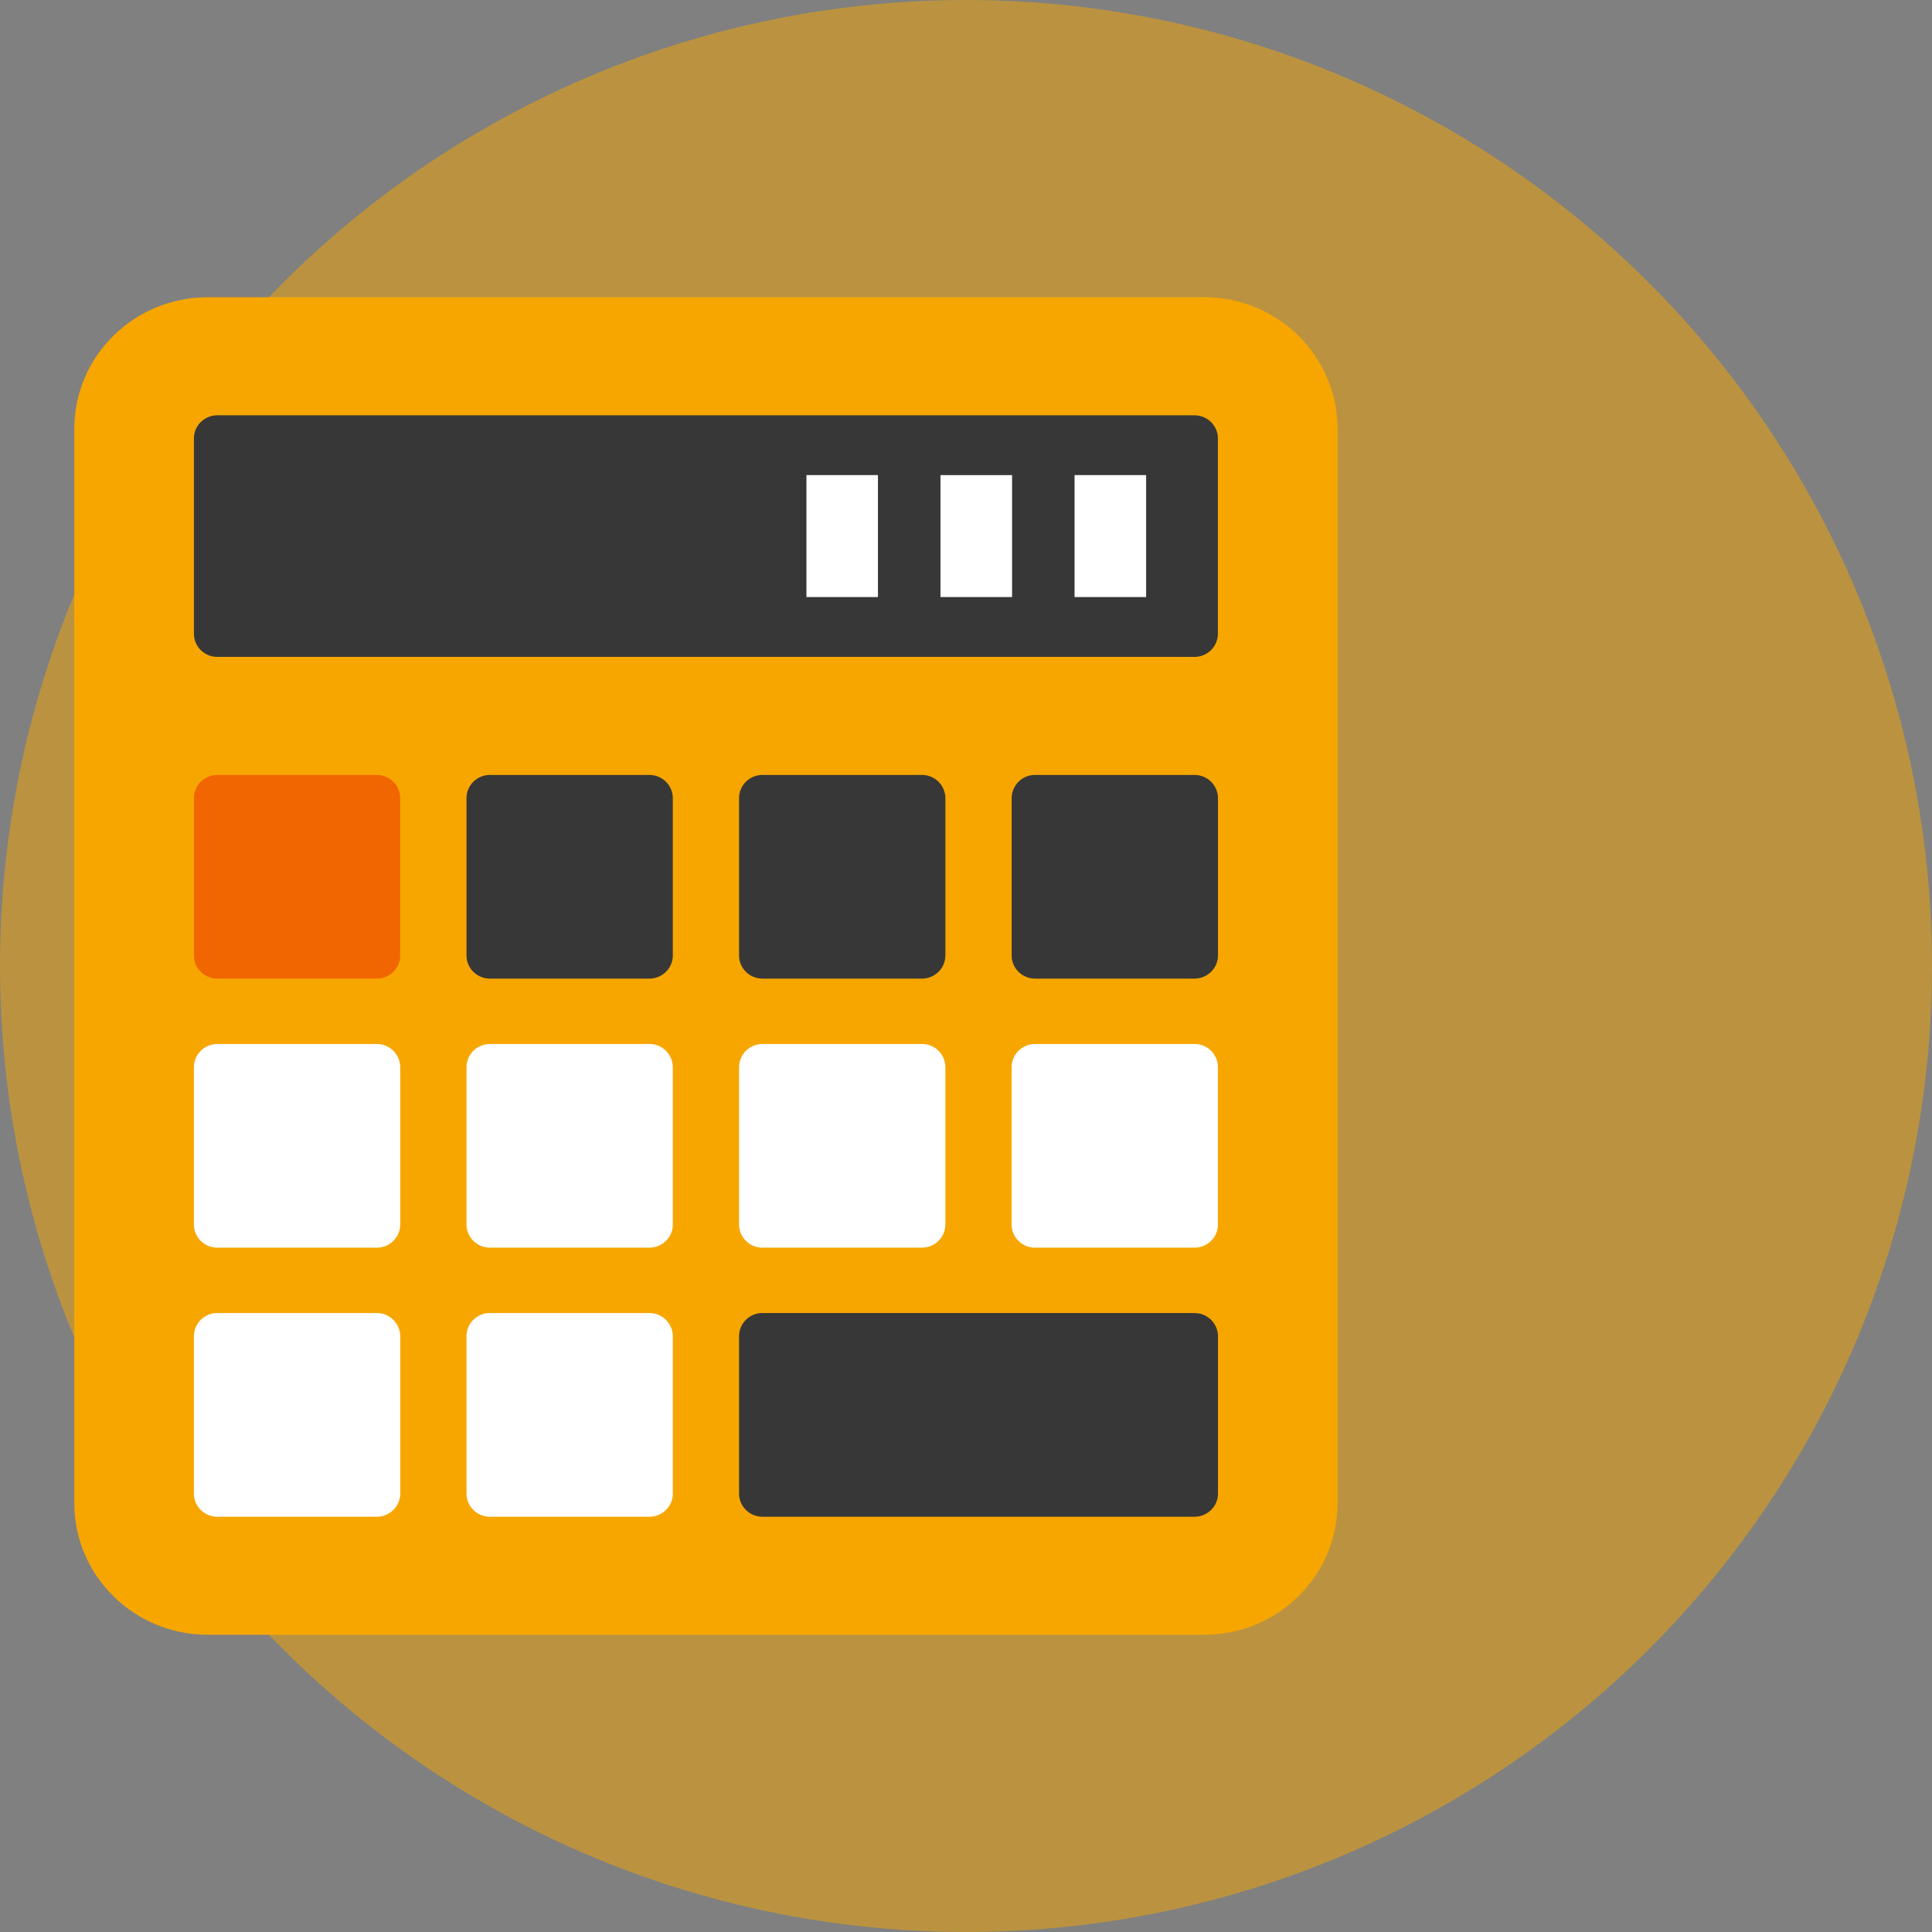
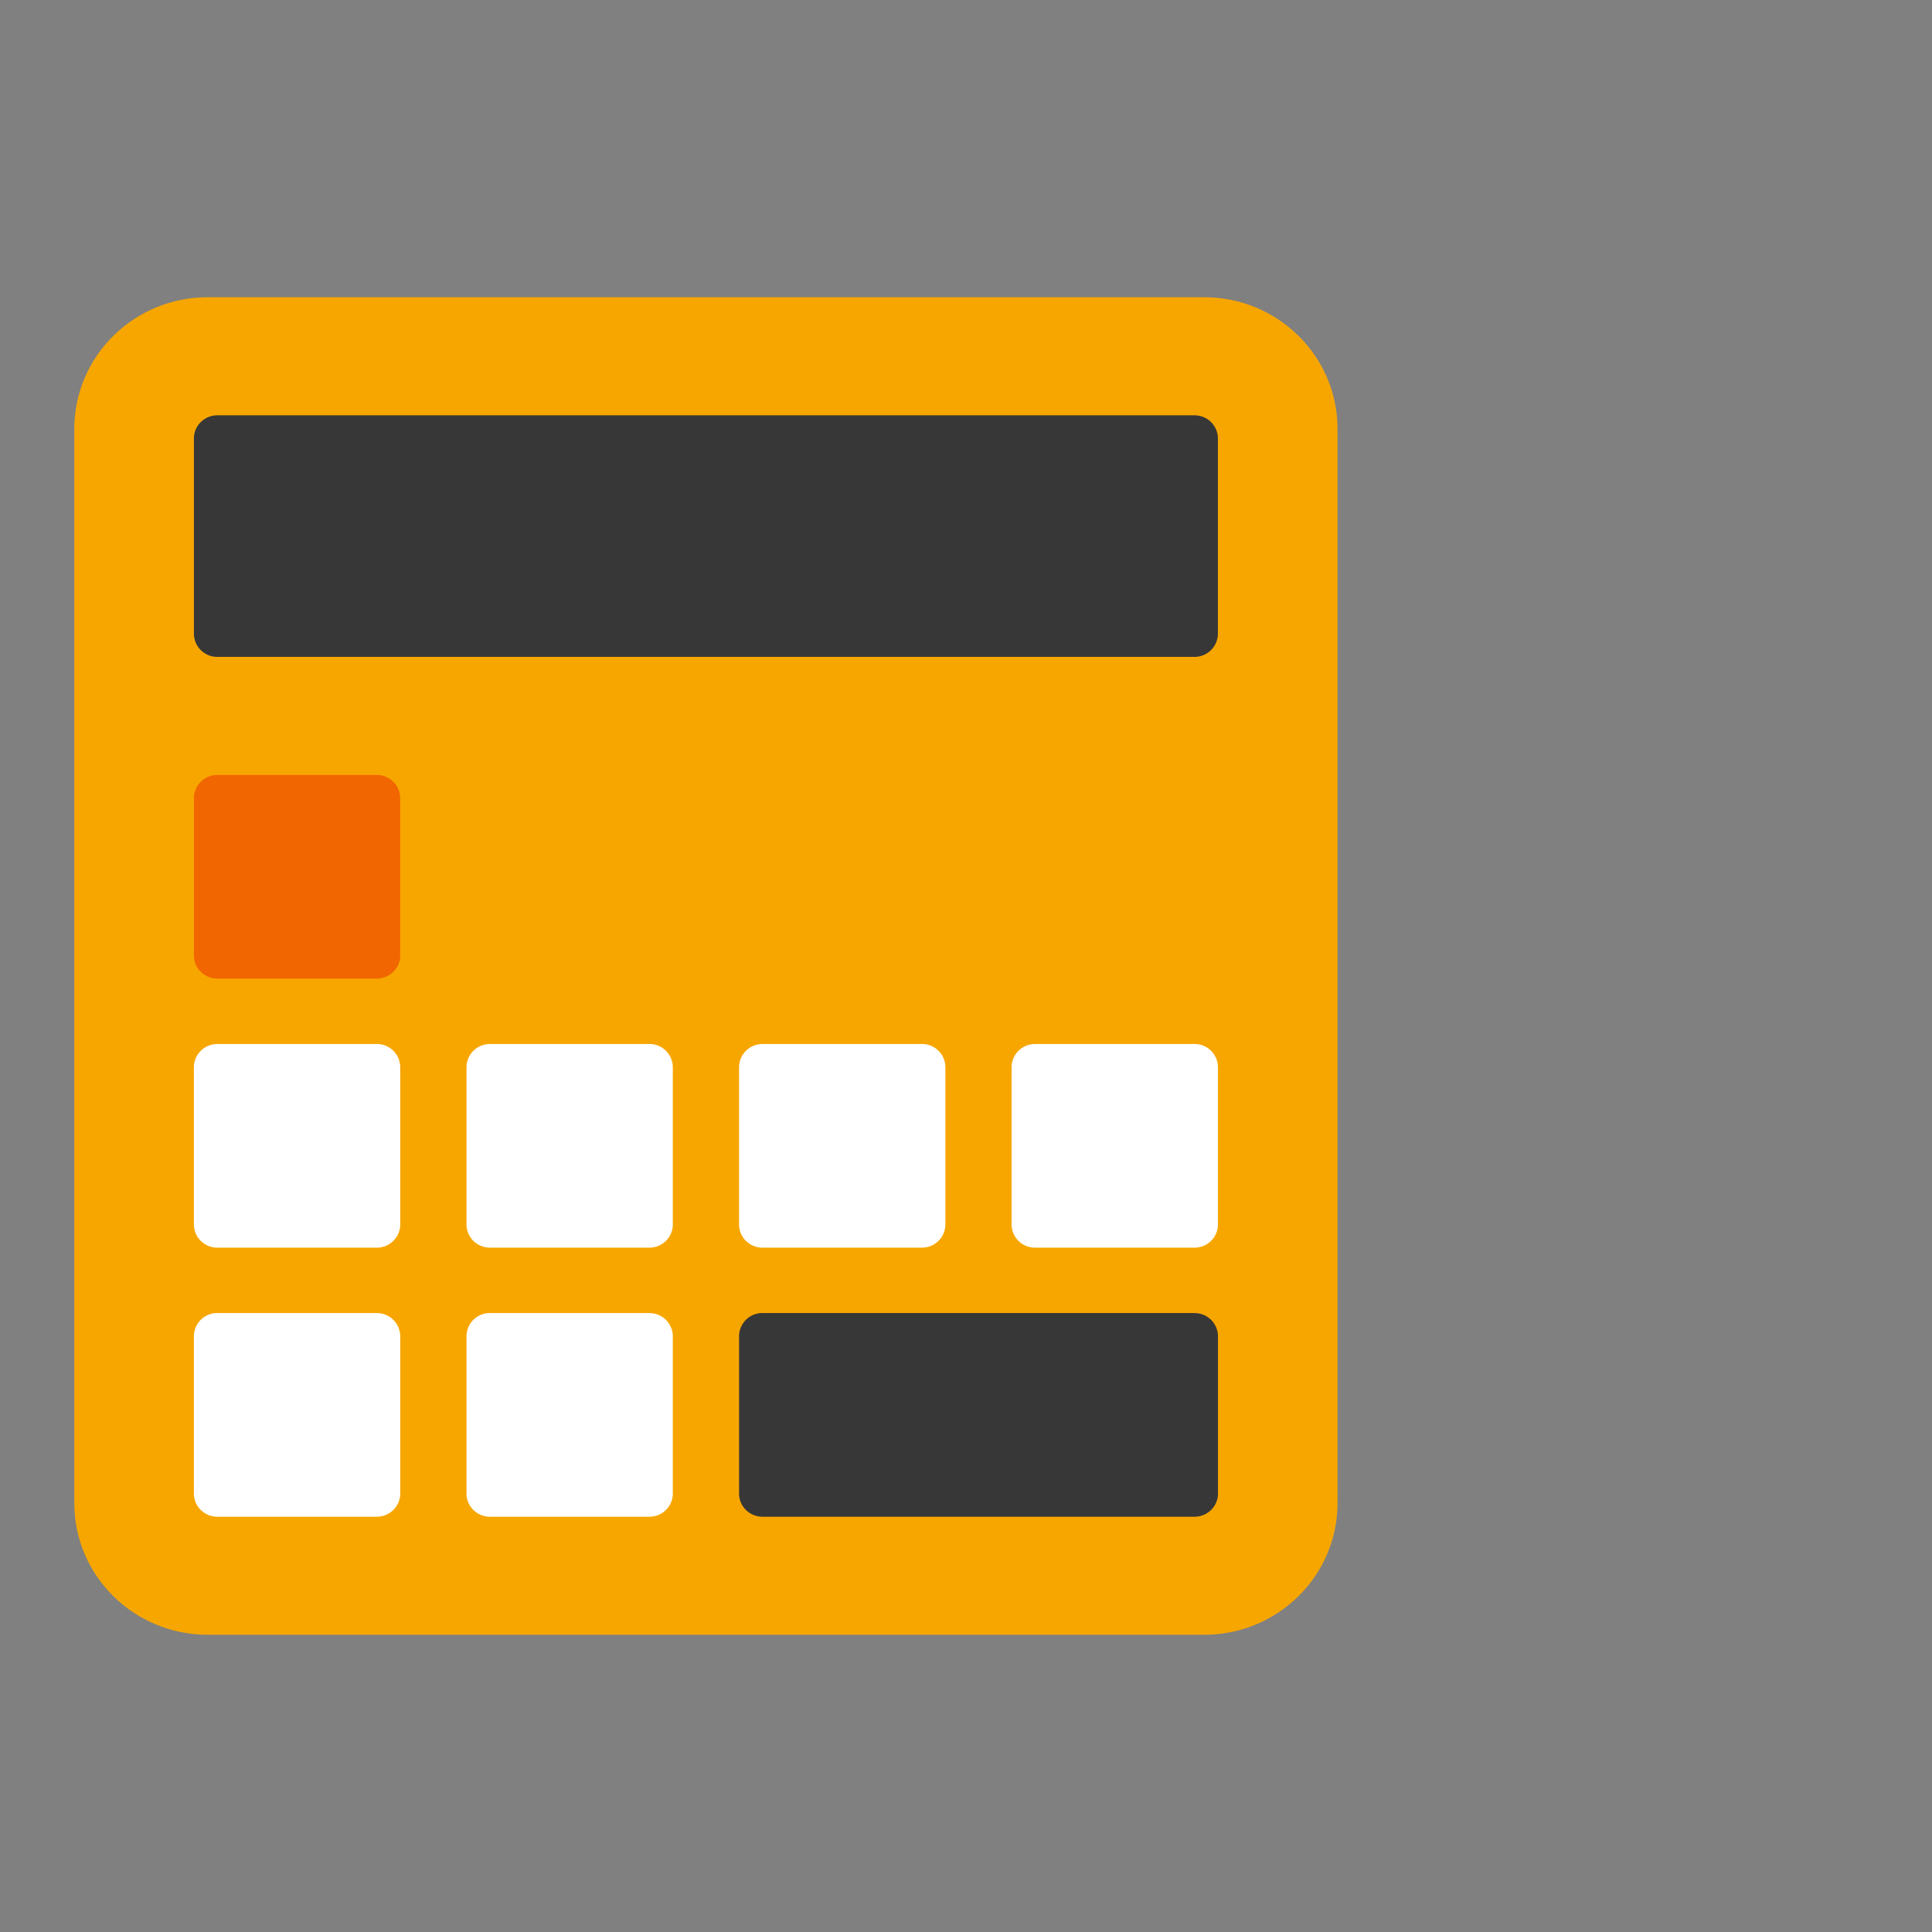
<svg xmlns="http://www.w3.org/2000/svg" width="52" height="52" fill="none">
  <rect width="100%" height="100%" fill="#808080" stroke="none" />
-   <circle opacity=".5" cx="26" cy="26" r="26" fill="#F7A600" />
  <path d="M32.41 44H5.59C3.607 44 2 42.413 2 40.456V11.544C2 9.587 3.607 8 5.59 8h26.82C34.393 8 36 9.587 36 11.544v28.912C36 42.413 34.393 44 32.41 44Z" fill="#F7A600" />
  <path d="M5.219 17.056v-5.255c0-.344.283-.623.632-.623h26.297c.35 0 .632.279.632.623v5.255a.628.628 0 0 1-.632.624H5.851a.628.628 0 0 1-.632-.624Z" fill="#373737" />
  <path d="M10.14 20.858H5.85a.628.628 0 0 0-.631.623v4.234c0 .345.283.624.632.624h4.289c.349 0 .632-.28.632-.624v-4.234a.628.628 0 0 0-.632-.623Z" fill="#F16600" />
-   <path d="M17.477 20.858h-4.29a.628.628 0 0 0-.631.623v4.234c0 .345.283.624.632.624h4.289c.349 0 .632-.28.632-.624v-4.234a.628.628 0 0 0-.632-.623ZM24.813 20.858h-4.29a.628.628 0 0 0-.631.623v4.234c0 .345.282.624.631.624h4.29c.349 0 .632-.28.632-.624v-4.234a.628.628 0 0 0-.632-.623ZM32.15 20.858h-4.29a.628.628 0 0 0-.631.623v4.234c0 .345.282.624.631.624h4.29c.349 0 .632-.28.632-.624v-4.234a.628.628 0 0 0-.632-.623Z" fill="#373737" />
  <g fill="#fff">
    <path d="M10.14 28.1H5.85a.628.628 0 0 0-.631.623v4.234c0 .344.283.624.632.624h4.289c.349 0 .632-.28.632-.624v-4.234a.628.628 0 0 0-.632-.624ZM17.477 28.1h-4.29a.628.628 0 0 0-.631.623v4.234c0 .344.283.624.632.624h4.289c.349 0 .632-.28.632-.624v-4.234a.628.628 0 0 0-.632-.624ZM24.813 28.1h-4.29a.628.628 0 0 0-.631.623v4.234c0 .344.282.624.631.624h4.29c.349 0 .632-.28.632-.624v-4.234a.628.628 0 0 0-.632-.624ZM32.149 28.1h-4.29a.628.628 0 0 0-.632.623v4.234c0 .344.283.624.632.624h4.29c.349 0 .632-.28.632-.624v-4.234a.628.628 0 0 0-.632-.624ZM10.14 35.34H5.85a.628.628 0 0 0-.631.624V40.2c0 .344.283.623.632.623h4.289c.349 0 .632-.279.632-.623v-4.234a.628.628 0 0 0-.632-.624ZM17.477 35.34h-4.29a.628.628 0 0 0-.631.624V40.2c0 .344.283.623.632.623h4.289c.349 0 .632-.279.632-.623v-4.234a.628.628 0 0 0-.632-.624Z" />
  </g>
  <path d="M32.149 35.34H20.523a.628.628 0 0 0-.631.624V40.2c0 .344.282.623.631.623H32.15c.349 0 .632-.279.632-.623v-4.234a.628.628 0 0 0-.632-.624Z" fill="#373737" />
-   <path d="M30.848 12.787v3.283h-1.926v-3.283h1.926ZM27.24 12.788v3.282h-1.927v-3.282h1.926ZM23.63 12.787v3.283h-1.925v-3.283h1.926Z" fill="#fff" />
</svg>